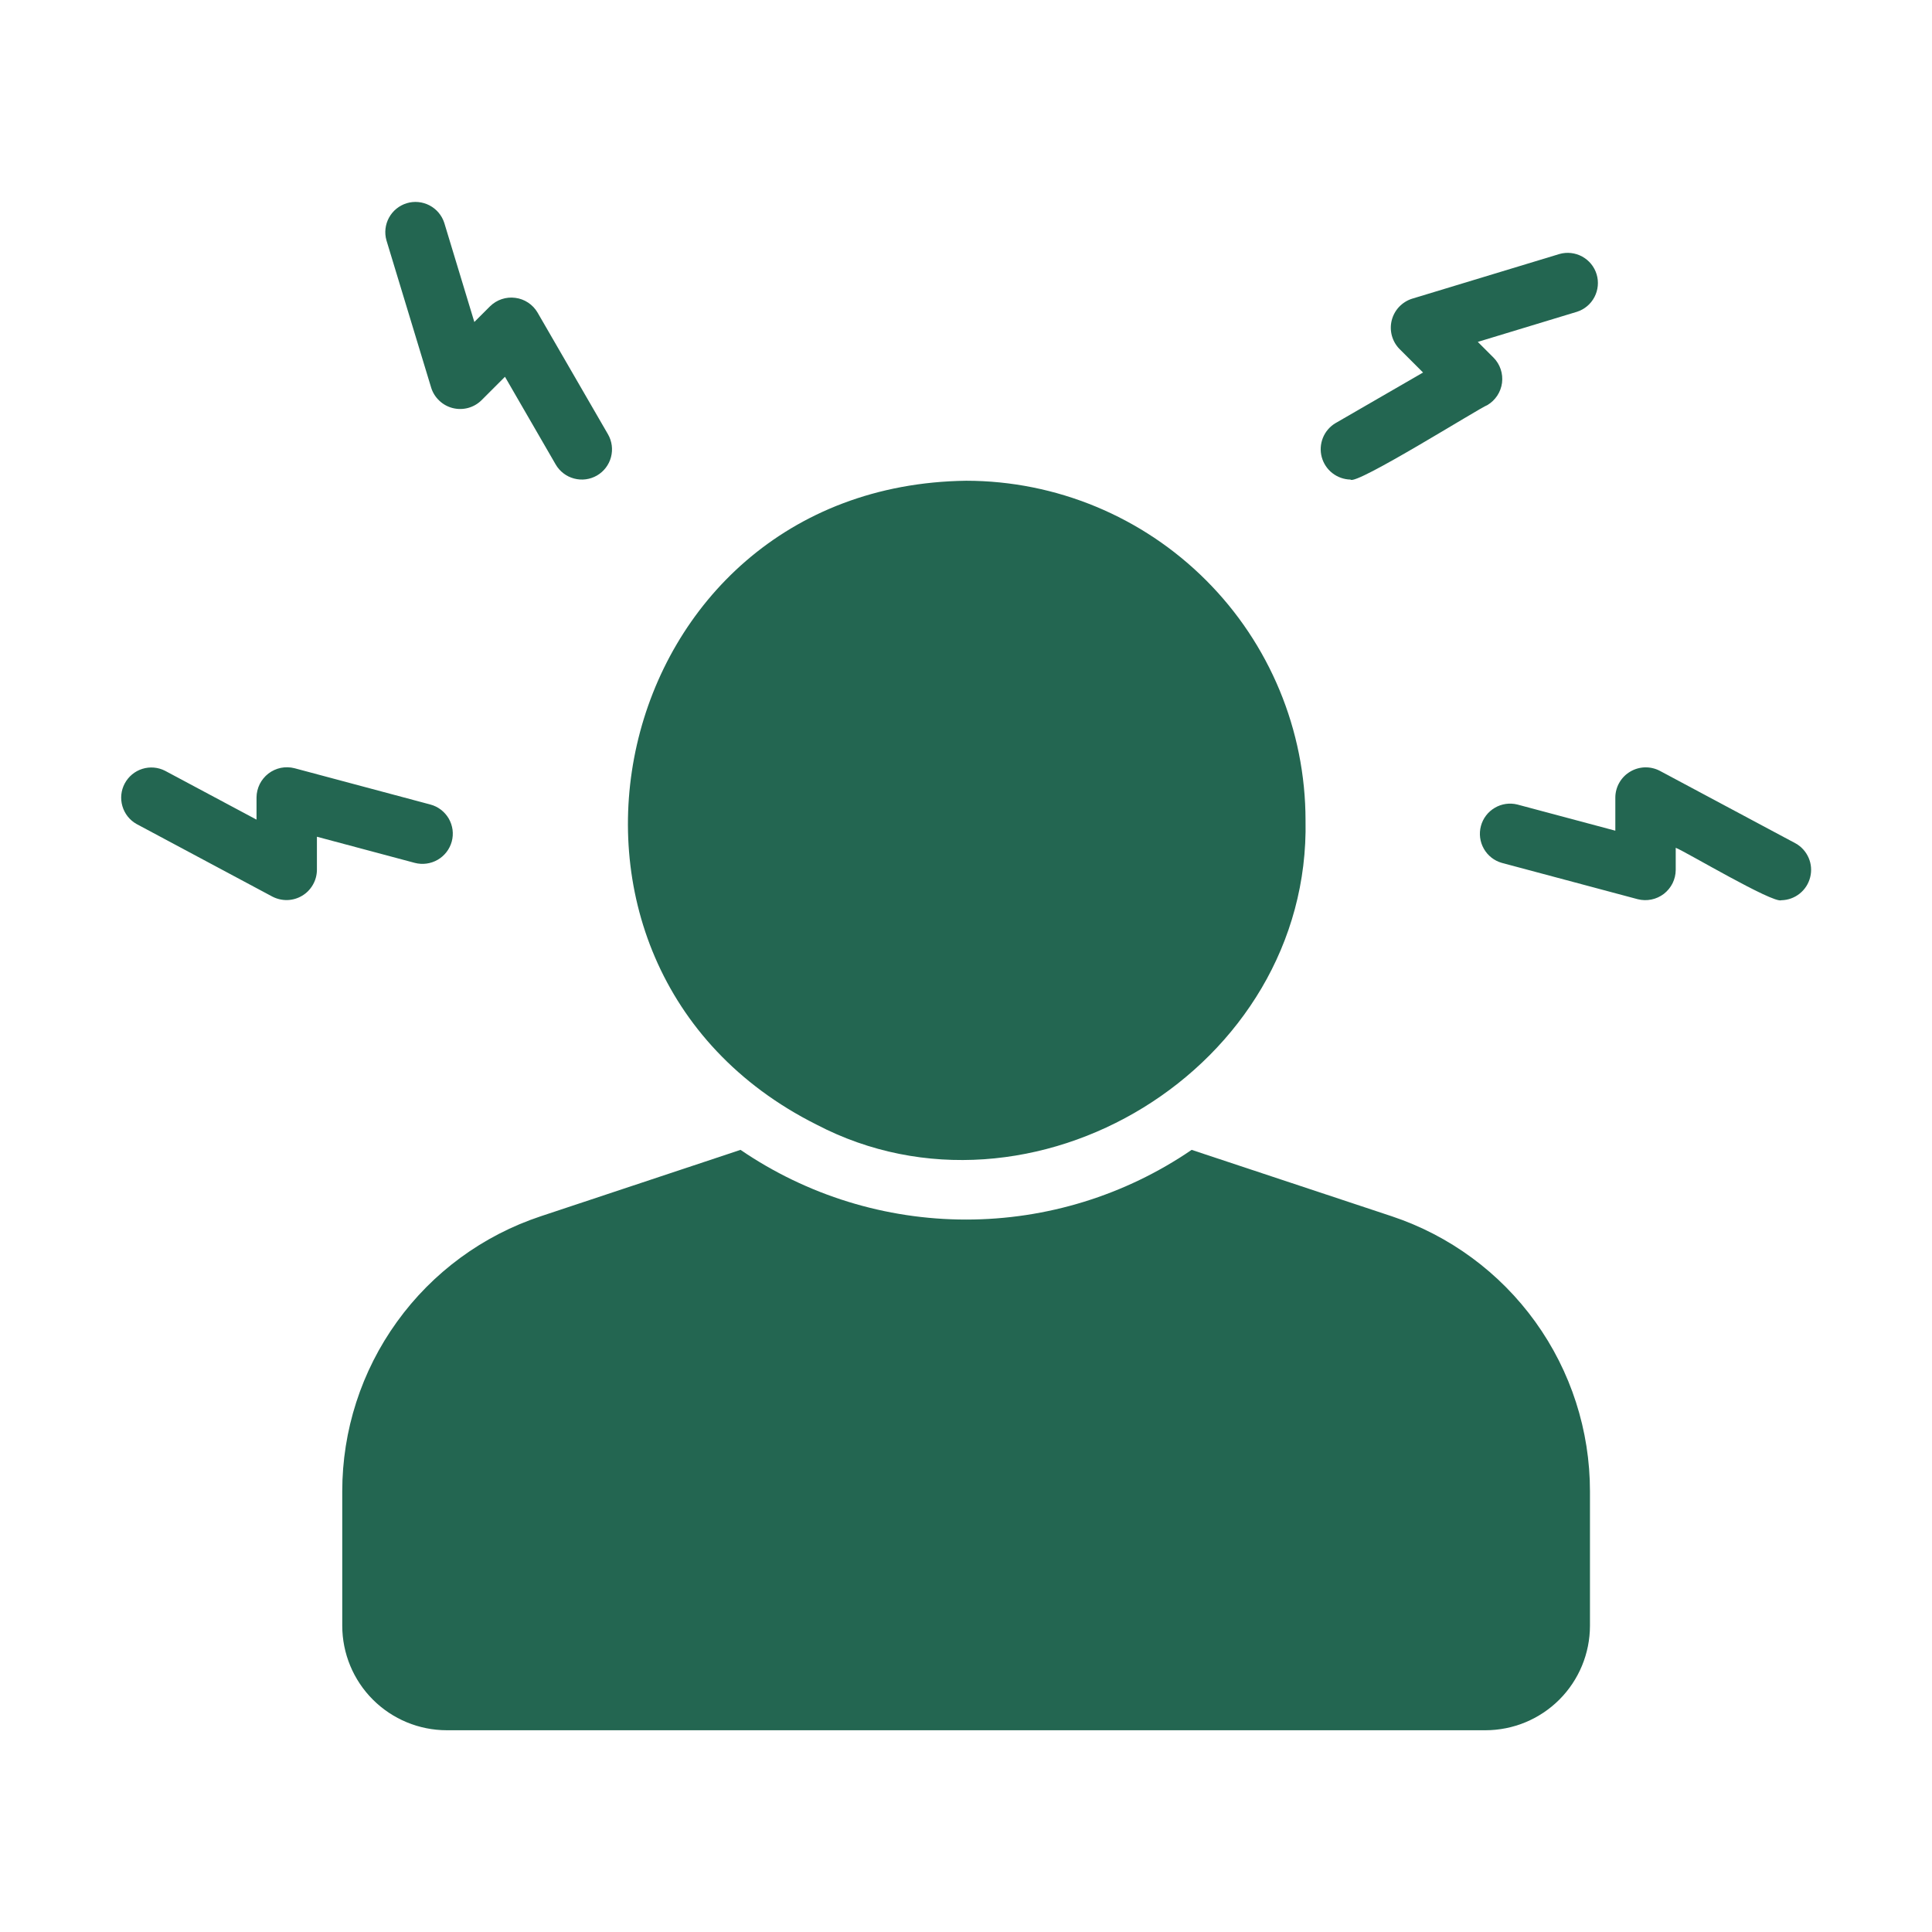
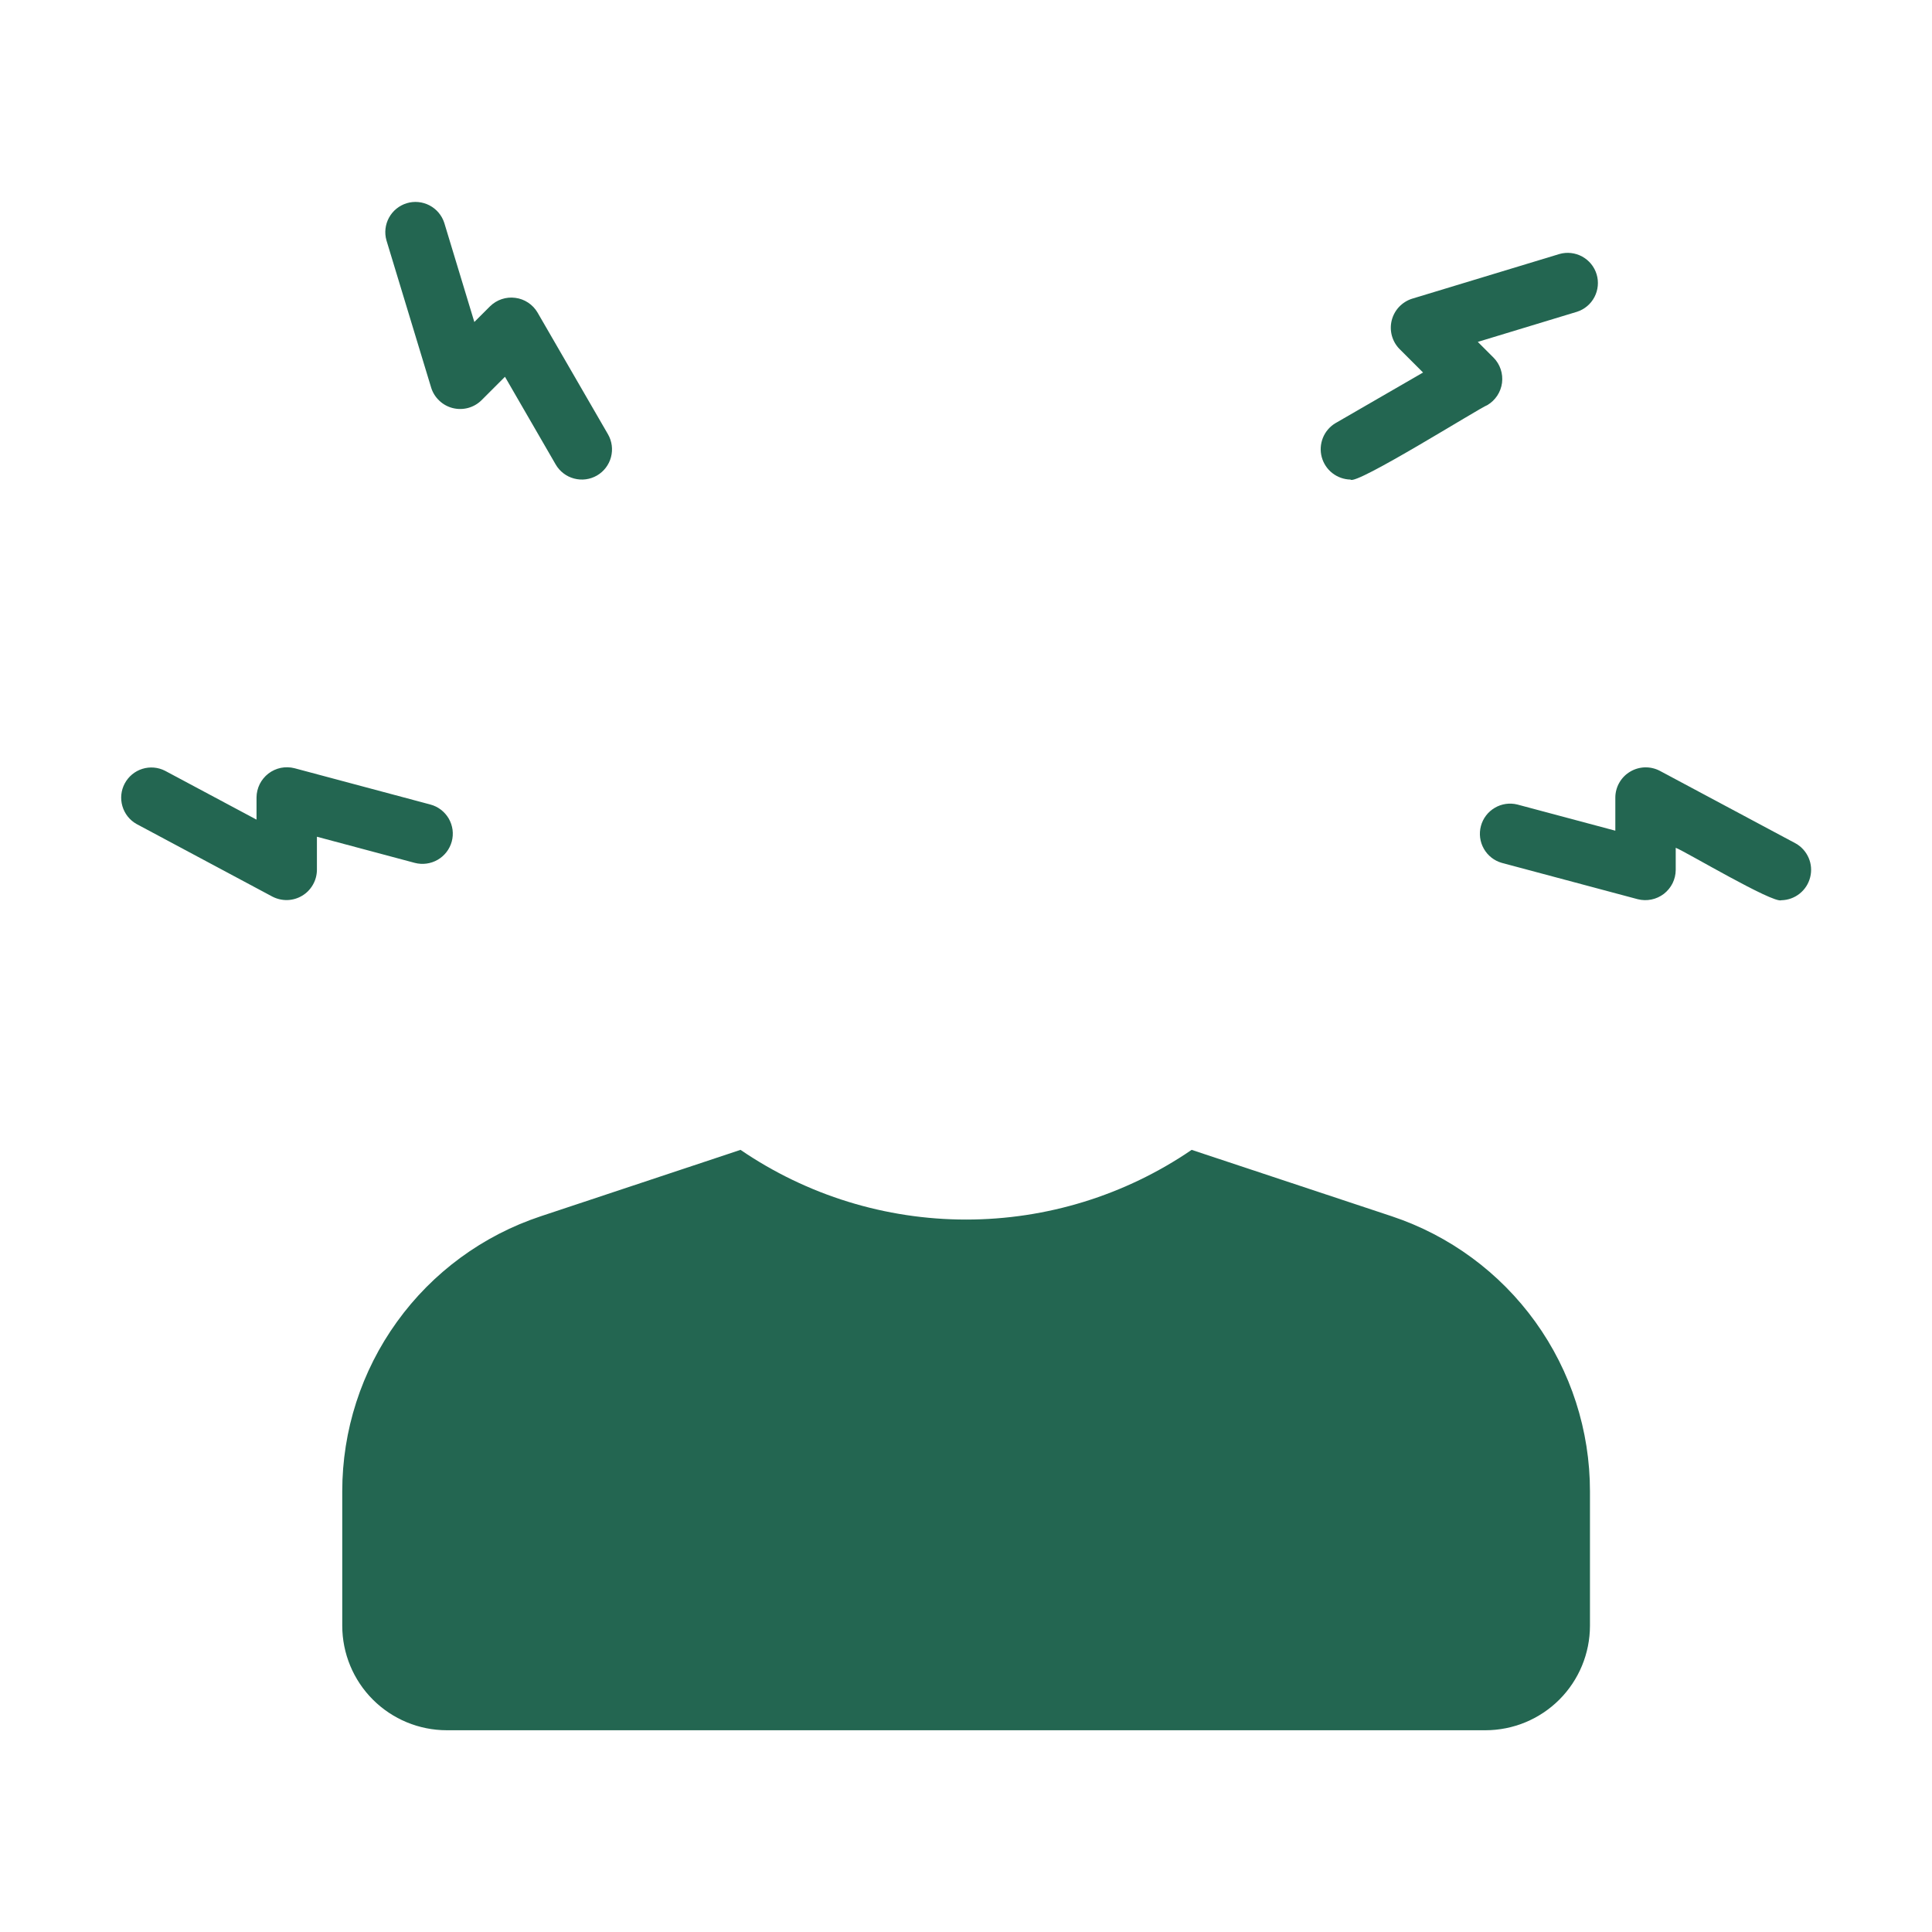
<svg xmlns="http://www.w3.org/2000/svg" width="54" height="54" viewBox="0 0 54 54" fill="none">
-   <path d="M22.818 31.431C28.818 34.57 36.638 29.861 36.49 22.923C36.488 20.408 35.488 17.996 33.709 16.218C31.931 14.439 29.519 13.439 27.004 13.437C16.927 13.571 13.937 26.975 22.818 31.431Z" fill="#236651" />
  <path d="M38.903 33.996L33.307 32.139C31.45 33.408 29.253 34.087 27.003 34.087C24.753 34.087 22.556 33.408 20.698 32.139L15.111 33.996C13.496 34.532 12.091 35.563 11.096 36.944C10.1 38.324 9.565 39.983 9.566 41.685V45.44C9.567 46.215 9.874 46.957 10.422 47.505C10.97 48.053 11.712 48.36 12.487 48.361H41.52C42.294 48.36 43.036 48.053 43.584 47.505C44.132 46.957 44.439 46.215 44.44 45.44V41.685C44.441 39.984 43.907 38.326 42.913 36.946C41.919 35.566 40.516 34.534 38.903 33.996Z" fill="#236651" />
  <path d="M12.052 10.838C12.095 10.976 12.174 11.101 12.28 11.2C12.385 11.3 12.515 11.371 12.655 11.406C12.796 11.441 12.944 11.44 13.084 11.402C13.224 11.364 13.352 11.291 13.456 11.189L14.114 10.531L15.532 12.983C15.644 13.176 15.829 13.318 16.045 13.375C16.261 13.433 16.491 13.403 16.685 13.291C16.878 13.179 17.02 12.994 17.077 12.778C17.135 12.562 17.105 12.332 16.993 12.138L15.024 8.735C14.959 8.624 14.869 8.529 14.761 8.458C14.654 8.387 14.531 8.341 14.403 8.325C14.275 8.308 14.146 8.32 14.023 8.361C13.901 8.402 13.79 8.47 13.697 8.561L13.258 9L12.417 6.227C12.348 6.017 12.2 5.842 12.004 5.74C11.808 5.638 11.58 5.616 11.368 5.68C11.157 5.745 10.979 5.889 10.873 6.083C10.767 6.277 10.741 6.505 10.801 6.717L12.052 10.838Z" fill="#236651" />
  <path d="M12.627 23.52C12.656 23.413 12.663 23.302 12.649 23.192C12.634 23.082 12.598 22.976 12.543 22.88C12.487 22.784 12.413 22.7 12.325 22.632C12.237 22.565 12.137 22.515 12.03 22.487L8.232 21.472C8.107 21.44 7.976 21.437 7.85 21.462C7.723 21.488 7.604 21.543 7.502 21.621C7.4 21.7 7.317 21.801 7.259 21.916C7.202 22.032 7.171 22.159 7.17 22.288V22.909L4.614 21.544C4.417 21.443 4.189 21.424 3.978 21.49C3.767 21.556 3.591 21.703 3.487 21.897C3.382 22.092 3.359 22.32 3.421 22.532C3.483 22.745 3.625 22.924 3.818 23.032L7.616 25.062C7.745 25.128 7.889 25.161 8.034 25.157C8.179 25.152 8.321 25.111 8.445 25.036C8.57 24.962 8.673 24.856 8.745 24.73C8.818 24.604 8.856 24.462 8.858 24.317V23.387L11.594 24.118C11.811 24.174 12.04 24.143 12.234 24.031C12.427 23.919 12.568 23.736 12.627 23.52Z" fill="#236651" />
  <path d="M50.188 23.573L46.391 21.544C46.262 21.477 46.118 21.444 45.973 21.448C45.828 21.453 45.686 21.494 45.562 21.569C45.437 21.643 45.334 21.748 45.261 21.875C45.189 22 45.15 22.143 45.149 22.288V23.218L42.412 22.487C42.197 22.433 41.97 22.466 41.779 22.579C41.588 22.691 41.449 22.874 41.392 23.088C41.335 23.302 41.364 23.53 41.474 23.723C41.583 23.916 41.764 24.058 41.977 24.118L45.775 25.133C45.9 25.165 46.031 25.168 46.157 25.142C46.283 25.117 46.402 25.062 46.505 24.984C46.607 24.905 46.69 24.804 46.748 24.689C46.805 24.573 46.836 24.446 46.837 24.317V23.696C47.084 23.786 49.559 25.261 49.79 25.162C49.976 25.158 50.156 25.093 50.301 24.977C50.447 24.861 50.55 24.7 50.595 24.52C50.641 24.339 50.626 24.148 50.552 23.977C50.478 23.806 50.351 23.664 50.188 23.573Z" fill="#236651" />
  <path d="M37.746 13.404C37.877 13.586 41.377 11.388 41.571 11.323C41.682 11.258 41.777 11.167 41.848 11.06C41.919 10.952 41.965 10.83 41.982 10.702C41.998 10.574 41.986 10.444 41.945 10.322C41.904 10.199 41.836 10.088 41.745 9.996L41.305 9.556L44.078 8.714C44.289 8.646 44.464 8.498 44.566 8.302C44.668 8.106 44.69 7.878 44.626 7.667C44.562 7.455 44.417 7.277 44.223 7.171C44.029 7.065 43.801 7.039 43.589 7.099L39.468 8.349C39.329 8.393 39.205 8.472 39.105 8.577C39.005 8.683 38.935 8.812 38.899 8.953C38.864 9.094 38.865 9.242 38.903 9.382C38.941 9.522 39.014 9.65 39.116 9.754L39.775 10.412L37.322 11.83C37.165 11.925 37.043 12.069 36.975 12.239C36.907 12.41 36.895 12.598 36.943 12.776C36.991 12.953 37.095 13.111 37.24 13.224C37.385 13.337 37.562 13.4 37.746 13.404Z" fill="#236651" />
</svg>